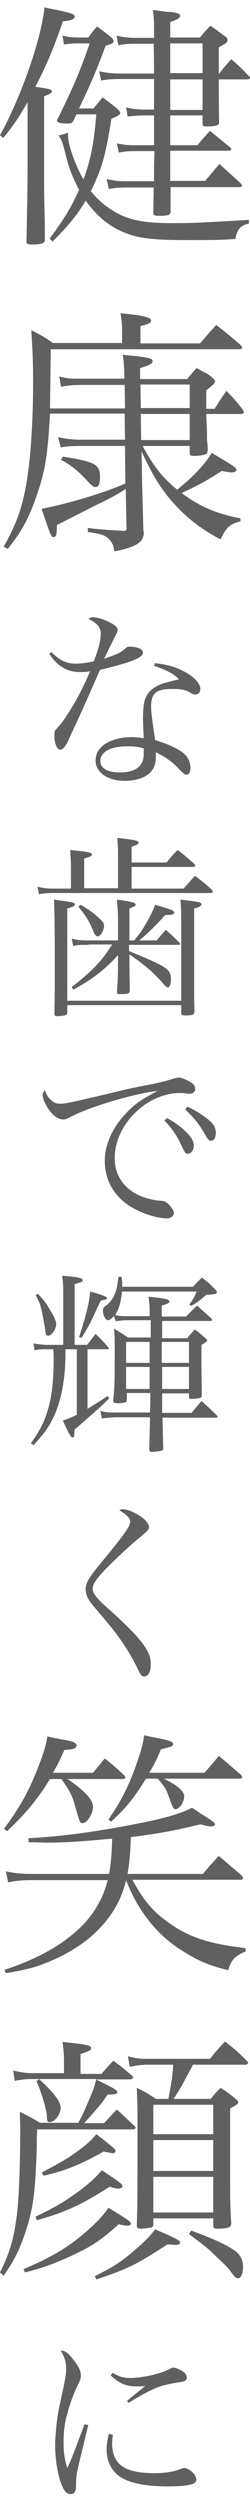
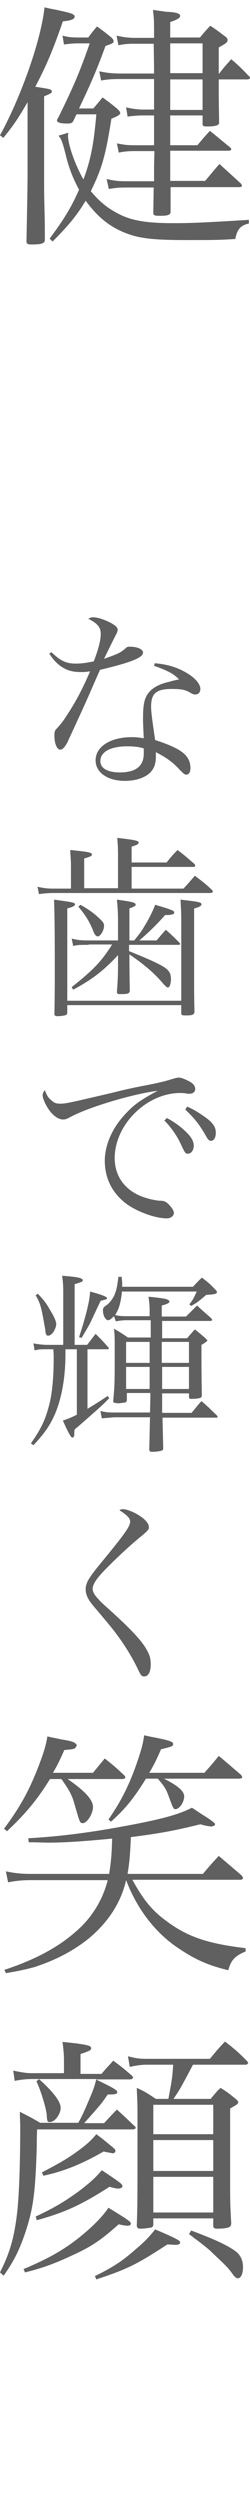
<svg xmlns="http://www.w3.org/2000/svg" version="1.1" id="レイヤー_1" x="0px" y="0px" width="68px" height="680px" viewBox="0 0 68 680" style="enable-background:new 0 0 68 680;" xml:space="preserve">
  <style type="text/css">
	.st0{fill:#717071;}
	.st1{fill:#EB7D9A;}
	.st2{fill:#F4EA40;}
	.st3{fill:#79BC28;}
	.st4{fill:#FFFFFF;}
	.st5{fill:#97B160;}
	.st6{fill:#716864;}
	.st7{fill:#606060;}
</style>
  <g>
    <path class="st7" d="M0,36.8C5.8,26.2,11.2,10.8,12.1,2c1.6,0.4,3,0.6,3.8,0.8c3.7,0.8,4.4,1.1,4.4,1.7c0,0.7-0.9,1.1-3.2,1.3   c-2.6,7.6-4.5,12.1-7.5,17.8c4,0.6,4.5,0.7,4.5,1.3c0,0.4-0.4,0.6-2.1,1.3v19.3c0,7.4,0,7.4,0.1,11.4c0.1,4,0.1,4.4,0.1,8.3   c0,1-0.8,1.3-3.7,1.3c-0.9,0-1.3-0.2-1.3-0.8c0.2-10.2,0.3-15,0.3-19.6V27.8c-2.5,4.3-3.8,6.3-6.6,9.7L0,36.8z M25.4,29.5   c1.1-1.3,1.5-1.8,2.5-3c1.8,1.3,2.3,1.7,3.9,3c0.6,0.6,0.9,0.9,0.9,1.2c0,0.5-0.5,0.8-2.4,1.6c-1.6,10.2-2.6,13.6-5.6,19.7   c2.5,3,4.8,4.8,7.8,6.3c3.6,1.8,7.7,2.4,14.7,2.4c4.4,0,7.5-0.1,20.5-0.9v1c-2.3,0.5-3.2,1.6-3.7,4.2c-4.4,0.3-6.1,0.3-13.3,0.3   c-7.4,0-10.9-0.3-14.1-1.1c-5.6-1.6-9.5-4.4-13.3-9.6c-2.5,4.2-5.1,7.2-9,11.1l-0.8-0.8c3.8-5.1,5.9-8.5,8-13.3   c-1.6-3-2.8-5.9-3.7-9.8c-0.8-3.1-1.1-4-1.9-4.9l2.7-0.8c-0.1,0.5-0.1,0.6-0.1,0.8c0,2.5,2,8.1,4.2,11.9c2-5.4,2.8-9.6,3.5-17.7   h-5.4L20,32.8c-0.4,0.7-0.6,0.8-1.8,0.8c-1.8,0-2.7-0.3-2.7-0.8c0-0.1,0.1-0.5,0.4-0.9c4.1-8.4,5.6-11.8,8.5-20.1h-3   c-1.7,0-2.4,0.1-4,0.3L17,9.7c1.7,0.4,2.5,0.5,4.5,0.5H24c1-1.3,1.3-1.8,2.4-3c1.8,1.3,2.3,1.7,3.9,3c0.4,0.4,0.6,0.7,0.6,1   c0,0.5-0.2,0.6-2.2,1.3c-2.5,6.8-3.8,9.8-7.2,17H25.4z M59.7,19.9c1.3-1.7,1.8-2.2,3.2-3.8c2.2,1.9,2.8,2.5,4.7,4.5   c0.3,0.2,0.4,0.4,0.4,0.6c0,0.2-0.3,0.4-0.7,0.4h-7.8c0,5.4,0,5.4,0.1,11.7c0,0,0,0.1,0,0.1c0,0.7-1.1,1-3.2,1   c-1.1,0-1.3-0.1-1.3-0.8v-2.2h-8.8v8.1h7.4c1.5-1.8,1.9-2.3,3.4-3.9c2.3,1.8,3,2.5,5.4,4.4c0.3,0.3,0.4,0.4,0.4,0.6   c0,0.3-0.3,0.4-0.9,0.4H46.3v8.2h9.5c1.7-2,2.2-2.7,3.9-4.6c2.5,2.3,3.3,3,5.8,5.3c0.2,0.3,0.3,0.4,0.3,0.6c0,0.3-0.2,0.4-0.9,0.4   H46.4v6.8c-0.1,0.8-0.8,1-3,1c-1.3,0-1.7-0.1-1.7-0.8v-0.1l0.1-6.8h-7.3c-2.3,0-3,0.1-4.9,0.4L29,48.7c2.3,0.5,3.2,0.6,5.5,0.6h7.4   c0-0.9,0-1,0-2.8c0-2.6,0.1-4.4,0.1-5.4h-5.2c-2.1,0-2.8,0.1-4.5,0.4L31.8,39c2.1,0.4,2.7,0.5,4.9,0.5h5.2c0-0.6,0-1.4,0-1.6   c0-1.4,0-1.5,0-3c0-0.8,0-1.6,0-2.7v-0.8H39c-1.5,0-2.4,0.1-4.3,0.3l-0.4-2.5c1.7,0.4,3.2,0.6,4.7,0.6h2.9v-8.3h-9   c-2.8,0-3.6,0.1-5.4,0.4L27,19.4c1.9,0.4,3.5,0.6,5.9,0.6h9c0-0.6,0-3.3-0.1-8.1h-5.4c-1.7,0-2.5,0.1-4.2,0.4l-0.5-2.6   c1.8,0.4,3.3,0.6,5.1,0.6h5.1c0-4.7,0-5.1-0.3-7.6c1.6,0.2,2.8,0.4,3.6,0.5C48,3.3,49,3.7,49,4.3c0,0.6-0.7,1-2.7,1.7v4.2h8.1   c1.1-1.4,1.5-1.8,2.8-3.2c1.8,1.2,2.3,1.6,3.9,2.8c0.6,0.4,0.8,0.7,0.8,1.1c0,0.6-0.4,0.9-2.4,2c0,1.1,0,2.3,0,3.6   c0,0.4,0,0.4,0,3.5H59.7z M55.1,11.8h-8.8v8.1h8.8V11.8z M46.3,21.6c0,1.2,0,4,0,8.3h8.8v-8.3H46.3z" />
-     <path class="st7" d="M58.5,111c1.3-2.1,1.7-2.7,3.1-4.7c2.1,2.2,2.7,2.9,4.5,5.2c0.1,0.2,0.2,0.4,0.2,0.6c0,0.3-0.4,0.5-0.7,0.5   h-9.5c0,1.1,0.1,1.9,0.1,2.4c0,1.2,0.1,2,0.1,2.4c0,1.6,0,2.7,0.1,3c0.1,1,0.1,1.7,0.1,2c0,0.2-0.1,0.6-0.2,1   c-0.9,0.4-2,0.6-3.6,0.6c-0.8,0-1-0.1-1.1-0.7v-2H38.8c3,5.6,5.4,8.6,9.4,11.9c4.5-3.7,7.1-6.4,9.4-10c5.9,3.5,6.7,4,6.7,4.6   c0,0.4-0.6,0.7-1.2,0.7c-0.6,0-1.2-0.1-2.8-0.4c-4.3,2.8-6,3.7-10.9,6c4.9,3.7,9.7,5.7,16,6.9v0.8c-3,0.8-3.8,1.6-5.4,4.9   c-4.9-2.5-9.4-5.9-13.2-10.3c-3.1-3.5-5.5-7.5-8.3-13.6l0.1,4.5c0,2,0,2.4,0.2,9.5c0.1,3.6,0.1,3.6,0.2,7.5   c0.1,0.2,0.1,0.5,0.1,0.6c0,2.6-2.1,3.9-8,5.1c-0.2-1.7-0.6-2.5-1.6-3.5c-0.9-0.9-2.1-1.3-5.6-1.8v-1.1c3,0.4,6.3,0.6,9.7,0.8   c0.7,0,0.9-0.2,0.8-1L34.2,133c-2.5,1.6-3.3,2-6.6,3.7c-0.4,0.1-4.4,2.2-12.1,6.1c-0.1,2.3-0.1,2.4-0.3,2.9   c-0.1,0.2-0.4,0.4-0.6,0.4c-0.7,0-0.7-0.1-3.3-7.7c6.8-1.3,16.7-4.2,22.8-6.9l-0.1-10.2H22c-2,0-3.9,0.1-5.5,0.4l-0.7-2.8   c2.3,0.5,4.1,0.7,6.2,0.7h12l-0.1-7.1H13.6c-0.6,11.1-1.3,15.5-3.4,21.6c-2.1,6.4-4.2,10.4-8.1,15.2L1,148.7   c3.6-6.4,5.2-10.9,6.4-18.6c1-6.4,1.6-16,1.6-26.2c0-4.9-0.1-8.1-0.5-14.1c2.7,1.4,3.5,1.8,5.9,3.5h18.8V90c0-1.7-0.1-2.6-0.4-4.8   c6.2,0.6,8.3,1.1,8.3,2c0,0.6-0.8,1-2.9,1.5v4.7h16.2c1.9-2.2,2.5-2.9,4.4-5c2.9,2.2,3.8,3,6.6,5.4c0.2,0.3,0.5,0.6,0.5,0.7   c0,0.2-0.4,0.5-0.6,0.5H13.8c0,2.5-0.1,7.9-0.2,16.1H34l-0.1-6.4H22c-1.5,0-3.4,0.1-5.4,0.5l-0.5-2.8c2.5,0.6,3,0.6,5.9,0.6h11.8   v-0.6c0-2.7-0.1-3.5-0.4-5.9c7.1,0.7,8.1,0.9,8.1,1.8c0,0.6-0.9,1.1-3.4,1.8v3h12.8c1.1-1.3,1.4-1.7,2.6-3c1.1,0.6,1.8,1.1,2.4,1.3   c1.1,0.6,1.6,1.1,2.2,1.6c0.3,0.3,0.4,0.6,0.4,0.8c0,0.4-0.6,0.9-2.4,2.4c0,1.6,0,2.5,0,3.5c0,0.3,0,0.8,0,1.5H58.5z M17.1,124.2   c8.8,1.4,10.1,2.1,10.1,5.6c0,1.9-0.4,2.7-1.2,2.7c-0.5,0-0.9-0.3-1.7-1.1c-2.8-3.1-4.9-4.9-7.7-6.3L17.1,124.2z M51.5,104.6H38.2   l0.1,6.4h13.3V104.6z M38.3,112.6l0.1,7.1h13.2v-7.1H38.3z" />
    <path class="st7" d="M14,177.4c2.5,2.4,4,3.1,6.7,3.1c1.4,0,2.8-0.2,4.8-0.6c1.3-3.4,1.9-5.7,1.9-7.5c0-1.7-0.8-2.8-3.4-4.1   c0.6-0.3,0.8-0.4,1.3-0.4c1.1,0,2.7,0.5,4.2,1.2c1.8,0.9,2.5,1.5,2.5,2.2c0,0.4-0.1,0.7-0.5,1.4c-0.2,0.4-1.3,2.6-3.2,6.5   c3.9-1.4,4.4-1.6,5.9-2.9c0.4-0.4,0.6-0.4,1.1-0.4c2.1,0,3.6,0.7,3.6,1.6c0,1.4-3.3,2.7-11.7,4.7c-0.5,1.1-1.4,3.2-2.8,6.4   c-1.6,3.7-5.7,12.5-6.1,13.4c-0.8,1.4-1.3,1.9-1.9,1.9c-0.9,0-1.6-1.6-1.6-3.8c0-1.1,0.1-1.4,0.6-1.9c1.2-1.3,1.8-2.1,2.5-3.2   c2.6-3.9,4.5-7.5,6.6-12.4c-1.2,0.2-1.6,0.2-2.5,0.2c-1.9,0-3.3-0.3-4.7-1.1c-1.6-0.9-2.8-2.2-3.9-3.9L14,177.4z M42.1,180.4   c3.7,0.3,6.6,1.3,9.1,2.9c2.1,1.3,3.3,2.9,3.3,4.1c0,0.9-0.5,1.5-1.4,1.5c-0.4,0-0.7-0.1-1.2-0.4c-1.5-0.9-2.5-1.1-5.2-1.1   c-4.2,0-5.6,1.2-5.6,4.8c0,1.4,0.3,3.7,1.1,9.1c3.2,1,6,2.2,7.5,3.4c1.4,1.1,2.1,2.5,2.1,4.2c0,1.1-0.4,1.8-1.1,1.8   c-0.5,0-0.7-0.2-1.9-1.4c-1.9-2.1-3.7-3.3-6.4-4.7c0,0.4,0,0.8,0,1c0,2.1-0.4,3.3-1.5,4.5c-1.4,1.4-3.9,2.3-6.9,2.3   c-4.8,0-8-2.3-8-5.6c0-3.7,4-6.3,9.9-6.3c1.2,0,1.8,0.1,3.2,0.3c-0.2-4.2-0.2-4.6-0.2-5.2c0-4.3,0.4-6,1.9-7.6   c1.1-1.1,2.5-1.9,5-2.5c0.8-0.2,0.9-0.3,2.9-0.7c-1.4-1.5-3.1-2.4-6.8-3.7L42.1,180.4z M39.2,203.6c-1.6-0.5-2.9-0.6-4.6-0.6   c-4.5,0-7.3,1.5-7.3,4c0,2,2,3.1,5.3,3.1c4.3,0,6.5-1.7,6.5-5.1V203.6z" />
    <path class="st7" d="M32.1,241.8v-9.1c0-2.5-0.1-3.3-0.2-4.8c5.2,0.6,5.8,0.8,5.8,1.3c0,0.4-0.4,0.6-1.9,1.1v4.3h9.5   c1.3-1.6,1.7-2.1,3-3.4c2,1.5,2.6,2.1,4.6,3.8c0.1,0.2,0.2,0.3,0.2,0.5c0,0.2-0.3,0.3-0.5,0.3H35.8v5.9h14.1c1.4-1.5,1.8-2,3.1-3.5   c2.1,1.6,2.8,2.1,4.7,3.9c0.1,0.2,0.2,0.3,0.2,0.4c0,0.2-0.3,0.4-0.6,0.4H14.4c-1,0-2.5,0.1-3.8,0.3l-0.4-2   c1.8,0.4,2.8,0.5,4.2,0.5h4.9v-5.9c0-1.8-0.1-2.6-0.2-4.6c5,0.5,5.9,0.7,5.9,1.2c0,0.4-0.3,0.6-2.1,1.1v8.1H32.1z M18.3,275.3   c0,0.4-0.1,0.6-0.2,0.7c-0.3,0.2-1.4,0.4-2.5,0.4c-0.6,0-0.8-0.2-0.8-0.7c0.1-5.3,0.1-7.5,0.1-12.9c0-11.8-0.1-15-0.2-18.1   c5.1,0.7,5.7,0.8,5.7,1.3c0,0.4-0.6,0.7-2.1,1.1v25.1h31v-22c0-2.4-0.1-3.2-0.2-5.5c5.1,0.6,5.7,0.7,5.7,1.3c0,0.4-0.7,0.8-2,1.1   c0,9.8,0,9.8,0,19.2c0,3.8,0,5.2,0.1,8.9c-0.1,0.8-0.5,1-2.3,1c-1.1,0-1.3-0.1-1.3-0.6c0-0.1,0-0.1,0-0.2v-2h-31V275.3z M24.1,257   c-2.4,0-2.8,0-4.2,0.3l-0.4-2c1.7,0.4,2.4,0.5,4.6,0.5h8v-5.3c0-2.4-0.1-3.5-0.3-5.8c4.3,0.6,5.1,0.8,5.1,1.4c0,0.3-0.4,0.5-1.7,1   c0,2.9,0,5.8,0,8.7h1.3c1.6-2,2-2.5,2.8-3.9c1.3-2.1,2.4-4.4,2.9-5.8c4.4,1.3,5.2,1.6,5.2,2.1c0,0.5-0.7,0.7-2.5,0.7   c-1.9,2.2-4.4,4.7-7,6.9h4.7c1.1-1.3,1.4-1.7,2.5-2.9c1.6,1.4,2.1,1.9,3.7,3.5c0.1,0.1,0.2,0.3,0.2,0.3c0,0.2-0.2,0.3-0.4,0.3H35.1   v1.7c3.4,1.4,6.1,2.5,8.4,3.7c2.3,1.2,3,2.1,3,3.9c0,1.4-0.4,2.3-0.8,2.3c-0.3,0-0.5-0.2-1.1-0.8c-2.6-3.1-5.3-5.4-9.4-8.2   c0,5.6,0.1,8.9,0.1,10c-0.1,0.6-0.6,0.8-2.2,0.8c-0.1,0-0.2,0-0.3,0c-0.2,0-0.2,0-0.3,0c-0.5,0-0.7-0.2-0.7-0.5c0-0.1,0-0.1,0-0.1   c0.2-2.9,0.3-4,0.3-7.6v-2.4c-3.9,4.2-7,6.6-12.2,9.4l-0.4-0.7c5.9-4.7,8.1-7,11-11.6H24.1z M21.9,246.1c2.4,1.4,3.5,2.2,4.9,3.5   c1.2,1.1,1.5,1.5,1.5,2.2c0,1.3-1,2.9-1.7,2.9c-0.4,0-0.7-0.3-1.1-1.1c-1.1-2.9-2.2-4.6-4.2-7L21.9,246.1z" />
    <path class="st7" d="M14,299.3c0.7,0.7,1.3,0.9,2.4,0.9c1.5,0,2.8-0.3,14.7-3.1c1.9-0.5,4.9-1.2,8.6-1.9c3.7-0.7,5.6-1.2,7.1-1.7   c1.1-0.3,1.4-0.4,1.9-0.4c0.6,0,1.8,0.5,2.9,1.1c1.1,0.6,1.5,1.3,1.5,2c0,0.8-0.6,1.3-1.6,1.3c-0.3,0-0.6,0-1-0.1   c-0.6-0.1-0.9-0.1-1.5-0.1c-9.1,0-17.8,8.6-17.8,17.7c0,4.7,2.5,8.4,7,10.3c1.7,0.7,3.8,1.2,5.3,1.3c1.1,0,1.5,0.2,2.2,0.8   c1,1,1.6,1.9,1.6,2.5c0,0.8-0.8,1.5-1.9,1.5c-3.1,0-7.8-1.7-10.8-3.8c-4-2.9-6.1-7-6.1-11.9c0-4.3,2.1-9.1,5.8-12.9   c2.1-2.3,4.2-3.8,8.6-6.1c-6.6,0.8-18.7,4.4-23.7,7.1c-1.1,0.6-1.4,0.7-2.1,0.7c-1.3,0-2.9-1.2-4.1-3.1c-0.8-1.3-1.4-2.7-1.4-3.5   c0-0.4,0.1-0.7,0.6-1.4C12.7,297.9,13.1,298.6,14,299.3z M45.4,304.1c2,1.1,3.4,2.1,4.7,3.3c1.9,1.7,2.6,3,2.6,4.2   c0,1.3-0.7,2.2-1.6,2.2c-0.7,0-0.7,0-2.3-3.4c-1-1.9-2.6-4.2-4.1-5.6L45.4,304.1z M50.9,301c1.9,0.8,3.4,1.8,5.1,3   c2,1.5,2.7,2.6,2.7,4.1c0,1.3-0.5,2.2-1.3,2.2c-0.5,0-0.8-0.3-1.2-1c-1.9-3.3-2.9-4.7-5.8-7.5L50.9,301z" />
    <path class="st7" d="M17.8,367c0,0.5,0,1,0,1.5c0,6.6-1.2,12.7-3.2,16.9c-1.3,2.7-2.6,4.6-5.5,7.7l-0.7-0.5   c2.6-3.7,3.8-6.1,4.8-9.8c1-3.4,1.4-8.2,1.4-13.4c0-1,0-1-0.1-2.4h-1.7c-1.9,0-2.1,0-3.4,0.3l-0.3-1.9c1,0.2,2.6,0.4,3.7,0.4h4.4   v-14.2c0-2.3-0.1-3-0.3-4.6c4,0.3,5.6,0.6,5.6,1.2c0,0.4,0,0.4-2.2,1.1v16.5h3.4c1-1.3,1.3-1.7,2.3-3c1.5,1.5,2,2,3.3,3.5   c0.2,0.2,0.3,0.3,0.3,0.4c0,0.2-0.2,0.3-0.3,0.3h-5.5v16.2c2.6-1.6,3.4-2.1,5.5-3.5l0.4,0.6c-1.6,1.7-2.4,2.4-4.9,4.6   c-3.4,3-3.4,3-4.5,3.9c-0.1,0.6-0.1,1.1-0.1,1.4c0,0.6-0.2,0.8-0.5,0.8c-0.2,0-0.3-0.1-0.5-0.4c-0.6-0.9-1.4-2.6-2.1-4.2   c1.4-0.5,2-0.7,3.8-1.6V367H17.8z M10.3,351.9c1.5,1.6,2.2,2.4,3.3,4.4c1.2,1.9,1.7,3.2,1.7,3.9c0,0.6-0.5,1.9-1.1,2.5   c-0.4,0.4-0.7,0.6-1.1,0.6c-0.5,0-0.7-0.3-0.8-1.7c-0.2-1.1-0.5-2.8-0.8-4.4c-0.5-2.3-0.8-3.1-1.8-4.9L10.3,351.9z M21.5,363.7   c2-6.1,2.9-10,3-12.4c3,0.8,4.6,1.4,4.6,1.8c0,0.3,0,0.3-1.7,0.7c-0.5,1-0.5,1-2.6,5.5c-0.5,1.1-1.3,2.4-2.6,4.6L21.5,363.7z    M33.2,351.1c-0.3,3-0.8,5-1.9,6.6c1.4,0.3,1.9,0.3,3.7,0.3h5.7v-1c0-2.2-0.1-2.6-0.3-4.3c3.9,0.4,5.1,0.6,5.5,1   c0.1,0.1,0.2,0.2,0.2,0.4c0,0,0,0.1-0.4,0.4c-0.2,0.1-0.5,0.3-1.7,0.6v3h6.6l3-3c1.6,1.5,2.2,2,3.8,3.4c0.2,0.3,0.3,0.4,0.3,0.5   c0,0.2-0.2,0.3-0.6,0.3h-13v4.7h6.8c0.9-1.1,1.2-1.4,2.1-2.4c1.3,1,1.6,1.3,2.9,2.4c0.1,0.2,0.2,0.3,0.3,0.3   c0.2,0.2,0.2,0.3,0.2,0.3c0,0.2-0.7,0.7-1.6,1.2v3.1c0,2.6,0,4.2,0.1,10.7c-0.1,0.4-0.2,0.6-0.4,0.6c-0.4,0.2-1.5,0.3-2.6,0.3   c-0.3,0-0.4-0.1-0.5-0.4V379h-7.3c0,0.9,0,1.6,0,2.1v2.5c0,0.2,0,0.4,0,0.7h8c1.2-1.4,1.5-1.9,2.7-3.2c1.9,1.6,2.4,2.2,4.2,3.9   c0.1,0.2,0.2,0.3,0.2,0.4c0,0.2-0.1,0.2-0.4,0.2H44.2c0.1,4,0.1,4,0.2,8.5c-0.1,0.3-0.2,0.4-0.5,0.5c-0.7,0.2-1.8,0.3-2.6,0.3   c-0.5,0-0.7-0.2-0.7-0.7l0.2-8.7h-9.7c-2.4,0.2-2.4,0.2-3.4,0.3l-0.4-2c1.3,0.3,2.1,0.4,3.8,0.4h9.7c0-0.8,0.1-2.6,0.1-5.3h-6.4   v2.1c-0.2,0.4-0.2,0.4-0.6,0.5c-1.5,0.2-1.5,0.2-1.7,0.2c-0.3,0-0.7-0.1-1-0.1c-0.3-0.1-0.4-0.2-0.4-0.6c0.4-4.6,0.4-4.6,0.4-14.9   c0-2.3,0-2.8-0.2-4.7c1.7,1,2.2,1.3,3.8,2.4h6.2v-4.7H35c-1.4,0-1.7,0-3.5,0.3L31,358c-0.7,0.7-1.2,1.1-1.6,1.1   c-0.7,0-1.4-1.3-1.4-2.6c0-0.7,0.1-0.9,1-1.5c0.7-0.5,1.6-1.6,2.1-2.7c0.6-1.4,0.8-2.5,1.1-5h0.9c0.1,1.3,0.2,1.7,0.1,2.7h19.3   c1-1.1,1.3-1.4,2.4-2.5c1.7,1.3,2.2,1.7,3.7,3.3c0.3,0.3,0.4,0.5,0.4,0.7c0,0.4-0.6,0.6-2.9,0.7c-2.1,1.8-2.6,2.2-4.1,3l-0.5-0.4   c1-1.3,1.2-1.7,2-3.5H33.2z M40.7,365h-6.4v5.7h6.4V365z M40.7,371.8h-6.4v6h6.4V371.8z M51.4,365h-7.4v5.7h7.4V365z M51.4,371.8   h-7.3v6h7.3V371.8z" />
    <path class="st7" d="M33.4,410.5c1.5,0,4.4,1.4,5.9,2.8c0.8,0.8,1.2,1.4,1.2,2.1c0,0.7-0.3,1-3.1,3.3c-2.9,2.4-8,7.3-9.7,9.2   c-1.9,2.1-2.5,3.3-2.5,4.3c0,0.7,0.5,1.7,1.6,2.8c0.7,0.8,0.7,0.8,3.7,3.5c5.8,5.3,8.5,8.3,9.7,10.8c0.6,1.1,0.8,2.1,0.8,3.5   c0,2-0.7,3.2-1.8,3.2c-0.7,0-0.9-0.3-1.8-2.2c-1-2.1-2.6-4.9-4.4-7.5c-2-2.8-2.2-3.1-7.7-9.6c-1.4-1.7-2-3-2-4.4   c0-1.7,0.8-3.1,4.1-7.1c6.4-7.8,8-10,8-11.3c0-0.9-0.7-1.7-2.9-3.1C32.7,410.6,33,410.5,33.4,410.5z" />
    <path class="st7" d="M29.7,509.6c0.5-3.1,0.7-5.4,0.8-9.5c-7.3,0.7-12.7,1.1-17.4,1.1c-1.1,0-2.8-0.1-5.3-0.1l-0.1-1.1   c9-0.5,17.3-1.6,27.8-3.6c8.9-1.7,13.2-2.9,16.7-4.7c1.3,0.8,2.2,1.5,2.9,1.9c2.7,1.7,3.4,2.3,3.4,2.6c0,0.3-0.5,0.6-1,0.6   s-1.7-0.2-3-0.6c-7.2,1.8-11.2,2.5-18.9,3.5c-0.2,4.8-0.4,7-0.9,10h20.5c1.8-2.2,2.4-2.8,4.3-4.9l6.2,5.3c0.3,0.4,0.4,0.6,0.4,0.7   c0,0.3-0.3,0.5-0.7,0.5H36c3.2,5.8,5.5,8.5,9.5,11.4c5.7,4.2,11.2,6,21.3,7.2v0.9c-2.9,1.2-4,2.4-4.7,5.1   c-5.4-1.3-8.8-2.8-13.3-5.8c-5.4-3.5-9.9-8.8-12.9-15c-0.6-1.2-0.8-1.7-1.6-3.7c-1.4,6.1-4.8,11.4-10.2,15.9   c-4.2,3.4-9.3,6-14.9,7.8c-2.3,0.6-4,1-7.6,1.6l-0.4-0.9c8.7-2.9,15-6.3,20.2-11.1c3.9-3.6,6.6-8.2,7.9-13.3h-21   c-2.3,0-4.2,0.2-6.1,0.6l-0.6-3c2.3,0.5,4.2,0.7,6.7,0.7H29.7z M25.2,482.3c1.1-1.3,2.2-2.7,3.3-4c2.5,2,3.2,2.6,5.4,4.7   c0.1,0.1,0.2,0.4,0.2,0.5c0,0.2-0.4,0.4-0.8,0.4H18.4c4.8,3.3,6.9,5.7,6.9,7.6c0,1.8-1.6,4.4-2.8,4.4c-0.8,0-0.8-0.2-2.3-5.4   c-0.6-2.2-1.5-3.8-3.5-6.6h-3.1c-3.4,5.5-6.5,9.3-11.7,14.2l-0.8-0.7c4.3-5.8,6.6-10,9-16c1.6-4.1,2.3-6.2,2.8-9.1   c1.6,0.4,2.9,0.6,3.7,0.8c2.5,0.4,3.5,0.7,3.9,1.1c0.2,0.1,0.4,0.5,0.4,0.6l-0.4,0.6c-0.3,0.3-0.5,0.4-3,0.6   c-1.3,2.9-1.8,4-3.1,6.2H25.2z M55.5,482.3c1.8-2,2.4-2.7,4-4.7c2.2,1.8,4.2,3.6,6.1,5.2c0.1,0.2,0.3,0.5,0.3,0.6   c0,0.2-0.4,0.4-0.7,0.4H44.6c4,2,5.5,3.5,5.5,4.8c0,1.6-1.3,3.5-2.4,3.5c-0.4,0-0.6-0.3-0.9-1.1c-0.1-0.2-0.1-0.2-1.1-2.9   c-0.6-1.6-1.2-2.5-2.8-4.3h-3.2c-3.2,5.2-5.6,8.2-9.5,11.7l-0.7-0.6c3.3-4.8,5.4-8.8,7.6-15c1.3-3.8,1.8-5.5,2.1-7.9   c1.7,0.4,3,0.6,3.9,0.8c3.3,0.7,4,1,4,1.6c0,0.2-0.1,0.4-0.4,0.6c-0.2,0.1-1.2,0.4-2.9,0.8c-1.3,3-1.9,4.2-3.2,6.4H55.5z" />
    <path class="st7" d="M27.7,564c1.3-1.6,1.8-2,3.1-3.5c2.2,1.6,2.9,2.2,5,4c0.2,0.2,0.4,0.4,0.4,0.6c0,0.2-0.4,0.5-0.8,0.5h-9.3   c4.9,2.4,5.8,2.9,5.8,3.5c0,0.4-0.5,0.6-1.9,0.6c-0.1,0-0.4,0-0.7,0c-1.7,2.5-1.7,2.5-6.4,7.8h5.4c1.6-1.7,2-2.2,3.5-3.7   c2.1,1.9,2.7,2.5,4.7,4.4c0.2,0.1,0.4,0.4,0.4,0.5c0,0.4-0.4,0.5-1,0.5H10.1c-0.1,2.1-0.1,3.7-0.1,4.8c-0.4,13-1,17-3.3,23.8   c-1.6,4.6-3,7.3-5.7,11.2L0,618.1c2.7-5.4,3.9-9.5,4.7-16.6c0.5-4.7,0.8-13.1,0.8-22.9c0-1.8-0.1-2.1-0.1-4.2   c2.5,1.3,3.2,1.6,5.5,3h10.4c1.1-2,1.5-2.9,3.2-6.9c1-2.4,1.2-3,1.7-5H10.6c3.8,3.4,5.9,6.1,5.9,7.8c0,1.8-1.6,3.9-2.9,3.9   c-0.7,0-0.8-0.1-0.9-2.1c-0.2-1.8-1.6-6.5-2.8-9l0.8-0.6H8.5c-1.4,0-3.1,0.2-4.5,0.5l-0.4-2.8c1.8,0.4,3.5,0.7,4.9,0.7h8.9v-3.2   c0-1.9-0.1-3-0.4-5.3c3.2,0.3,6.4,0.7,7.3,1.1c0.3,0.1,0.5,0.4,0.5,0.6c0,0.6-0.6,0.8-2.9,1.6v5.4H27.7z M6.4,617.2   c6.6-2.8,10.7-5.1,14.9-8.4c3.5-2.8,6.4-5.6,8.2-8.3c5.2,3.2,6.1,3.8,6.1,4.3c0,0.4-0.4,0.6-0.9,0.6c-0.3,0-1.3-0.1-2.4-0.4   c-4.7,4.2-7.3,6-12.3,8.3c-5.1,2.4-8.4,3.6-13.2,4.8L6.4,617.2z M9.7,602.9c4.9-2.3,7.8-4,11.9-7c3-2.3,4.4-3.6,6.1-5.6   c5.4,3.6,5.6,3.8,5.6,4.4c0,0.3-0.5,0.6-1.1,0.6c-0.4,0-1.1-0.1-2.4-0.5c-7.8,5-12.2,7-19.8,9.1L9.7,602.9z M11.4,590.9   c5.5-2.9,7.1-3.9,9.6-5.7c2.6-1.9,3.7-2.9,5.2-4.7c1.6,1.2,1.6,1.2,4.4,3.5c0.6,0.5,0.8,0.7,0.8,1.1c0,0.3-0.4,0.6-0.7,0.6   c0,0-0.1,0-0.1,0c-1.4-0.3-2.2-0.4-2.4-0.5c-5.9,3.4-10.8,5.4-16.4,6.6L11.4,590.9z M25.8,619.1c4.9-2.4,7.5-4.1,11.1-7.3   c2.5-2.1,3.7-3.4,5.3-5.4c2.4,1,5.1,2.2,6.1,2.8c0.5,0.3,0.7,0.5,0.7,0.8c0,0.4-0.5,0.6-1.3,0.6c-0.4,0-1.3-0.1-2.2-0.1   c-8.4,5.5-10.9,6.7-19.3,9.5L25.8,619.1z M52.5,561.6c-3.5,6.6-3.5,6.6-5.3,9.3h10.1c1.1-1.3,1.4-1.8,2.7-3c1.9,1.2,2.4,1.6,4.1,3   c0.5,0.4,0.7,0.7,0.7,0.9c0,0.5-0.6,0.8-2.2,1.7v20.3c0,4.4,0,6.1,0.3,11c-0.1,0.6-0.2,0.8-0.6,1c-0.7,0.3-1.9,0.4-3.2,0.4   c-0.8,0-1.1-0.2-1.1-0.8v-2H41.7v1.8c-0.1,0.5-0.3,0.6-0.6,0.7c-0.6,0.1-1.9,0.3-2.9,0.3c-0.7,0-0.9-0.2-1-0.8   c0.2-5.9,0.2-5.9,0.2-29.9c0-3.7-0.1-4.7-0.2-7.6c2.4,1.1,3.1,1.6,5.2,3h3.4c1-5.3,1.1-6.1,1.3-9.3h-7.1c-1.4,0-3,0.2-4.7,0.6   l-0.5-2.9c2.3,0.6,3.2,0.7,5.2,0.7h17.1c1.8-2.2,2.3-2.8,4.1-4.7c2.7,2.1,3.5,2.8,5.9,5.2c0.2,0.3,0.4,0.4,0.4,0.6   c0,0.2-0.4,0.5-0.6,0.5H52.5z M58,572.5H41.7v8H58V572.5z M41.7,582.1v8.4H58v-8.4H41.7z M41.7,592.1v9.7H58v-9.7H41.7z M52,606.7   c6.1,2.3,9.2,3.7,11.6,5.3c1.7,1.1,2.5,2.6,2.5,4.7c0,1.8-0.6,3-1.4,3c-0.4,0-0.8-0.3-1.4-1.1c-1.1-1.6-2-2.5-5.2-5.5   c-1.2-1.2-1.7-1.6-4-3.4l-1.5-1.1c-0.4-0.4-0.8-0.6-1.2-0.9L52,606.7z" />
-     <path class="st7" d="M24,659.6c-0.1,0.5-0.9,3.8-2.4,10c-0.7,3.1-0.9,4-0.9,5.6c0,1.5-0.1,2-0.2,2.3c-0.2,0.6-0.7,0.9-1.3,0.9   c-0.9,0-1.7-0.7-2.3-2.2c-1.2-2.8-1.9-7-1.9-11.3c0-1.6,0.2-3.5,0.4-5.7c0.4-3.1,0.4-3.1,1.9-10c0.5-2.5,0.7-3.8,0.7-4.9   c0-1.7-0.4-3.1-1.5-5c1.2,0.1,2.1,0.7,3.5,2.6c1.3,1.6,2,3,2,4.2c0,0.8-0.1,1.1-1.1,3.2c-1.1,2.2-2.3,5.9-2.9,8.4   c-0.5,2-0.7,4.3-0.7,6.6c0,2.9,0.3,4.8,1,7c0.9-1.9,1.3-2.9,1.9-4.5l2.8-7.4L24,659.6z M30.7,662.3c-0.1,1.1-0.2,1.5-0.2,2.2   c0,5.8,3.3,8.2,11.5,8.2c1.5,0,3.1-0.1,4.5-0.4c1.1-0.2,1.1-0.2,2.8-0.8c0.3-0.1,0.6-0.2,0.8-0.2c1.4,0,3.3,1.9,3.3,3.1   c0,0.6-0.4,1.1-1.2,1.3c-1.1,0.4-3.7,0.6-6.6,0.6c-6.6,0-11.3-1.1-13.7-3.2c-1.9-1.7-2.9-4-2.9-6.9c0-1.3,0.2-2.5,0.6-4.2   L30.7,662.3z M30.6,645.4c1.9,1.1,3,1.4,4.9,1.4c3.3,0,8.4-1.2,10.6-2.4c0.7-0.4,0.8-0.4,1.2-0.4c0.4,0,1.1,0.3,1.9,0.7   c1.1,0.6,1.6,1.3,1.6,2c0,0.7-0.4,1-1.5,1.2c-3.5,0.5-5.5,1-7.5,1.9c-1.6,0.7-4.7,2.4-6.8,3.8l-0.5-0.5c2.4-2,4.2-3.5,5-4.1   c-1.1,0.1-1.7,0.1-2.2,0.1c-3,0-4.9-0.8-7.2-3L30.6,645.4z" />
  </g>
</svg>